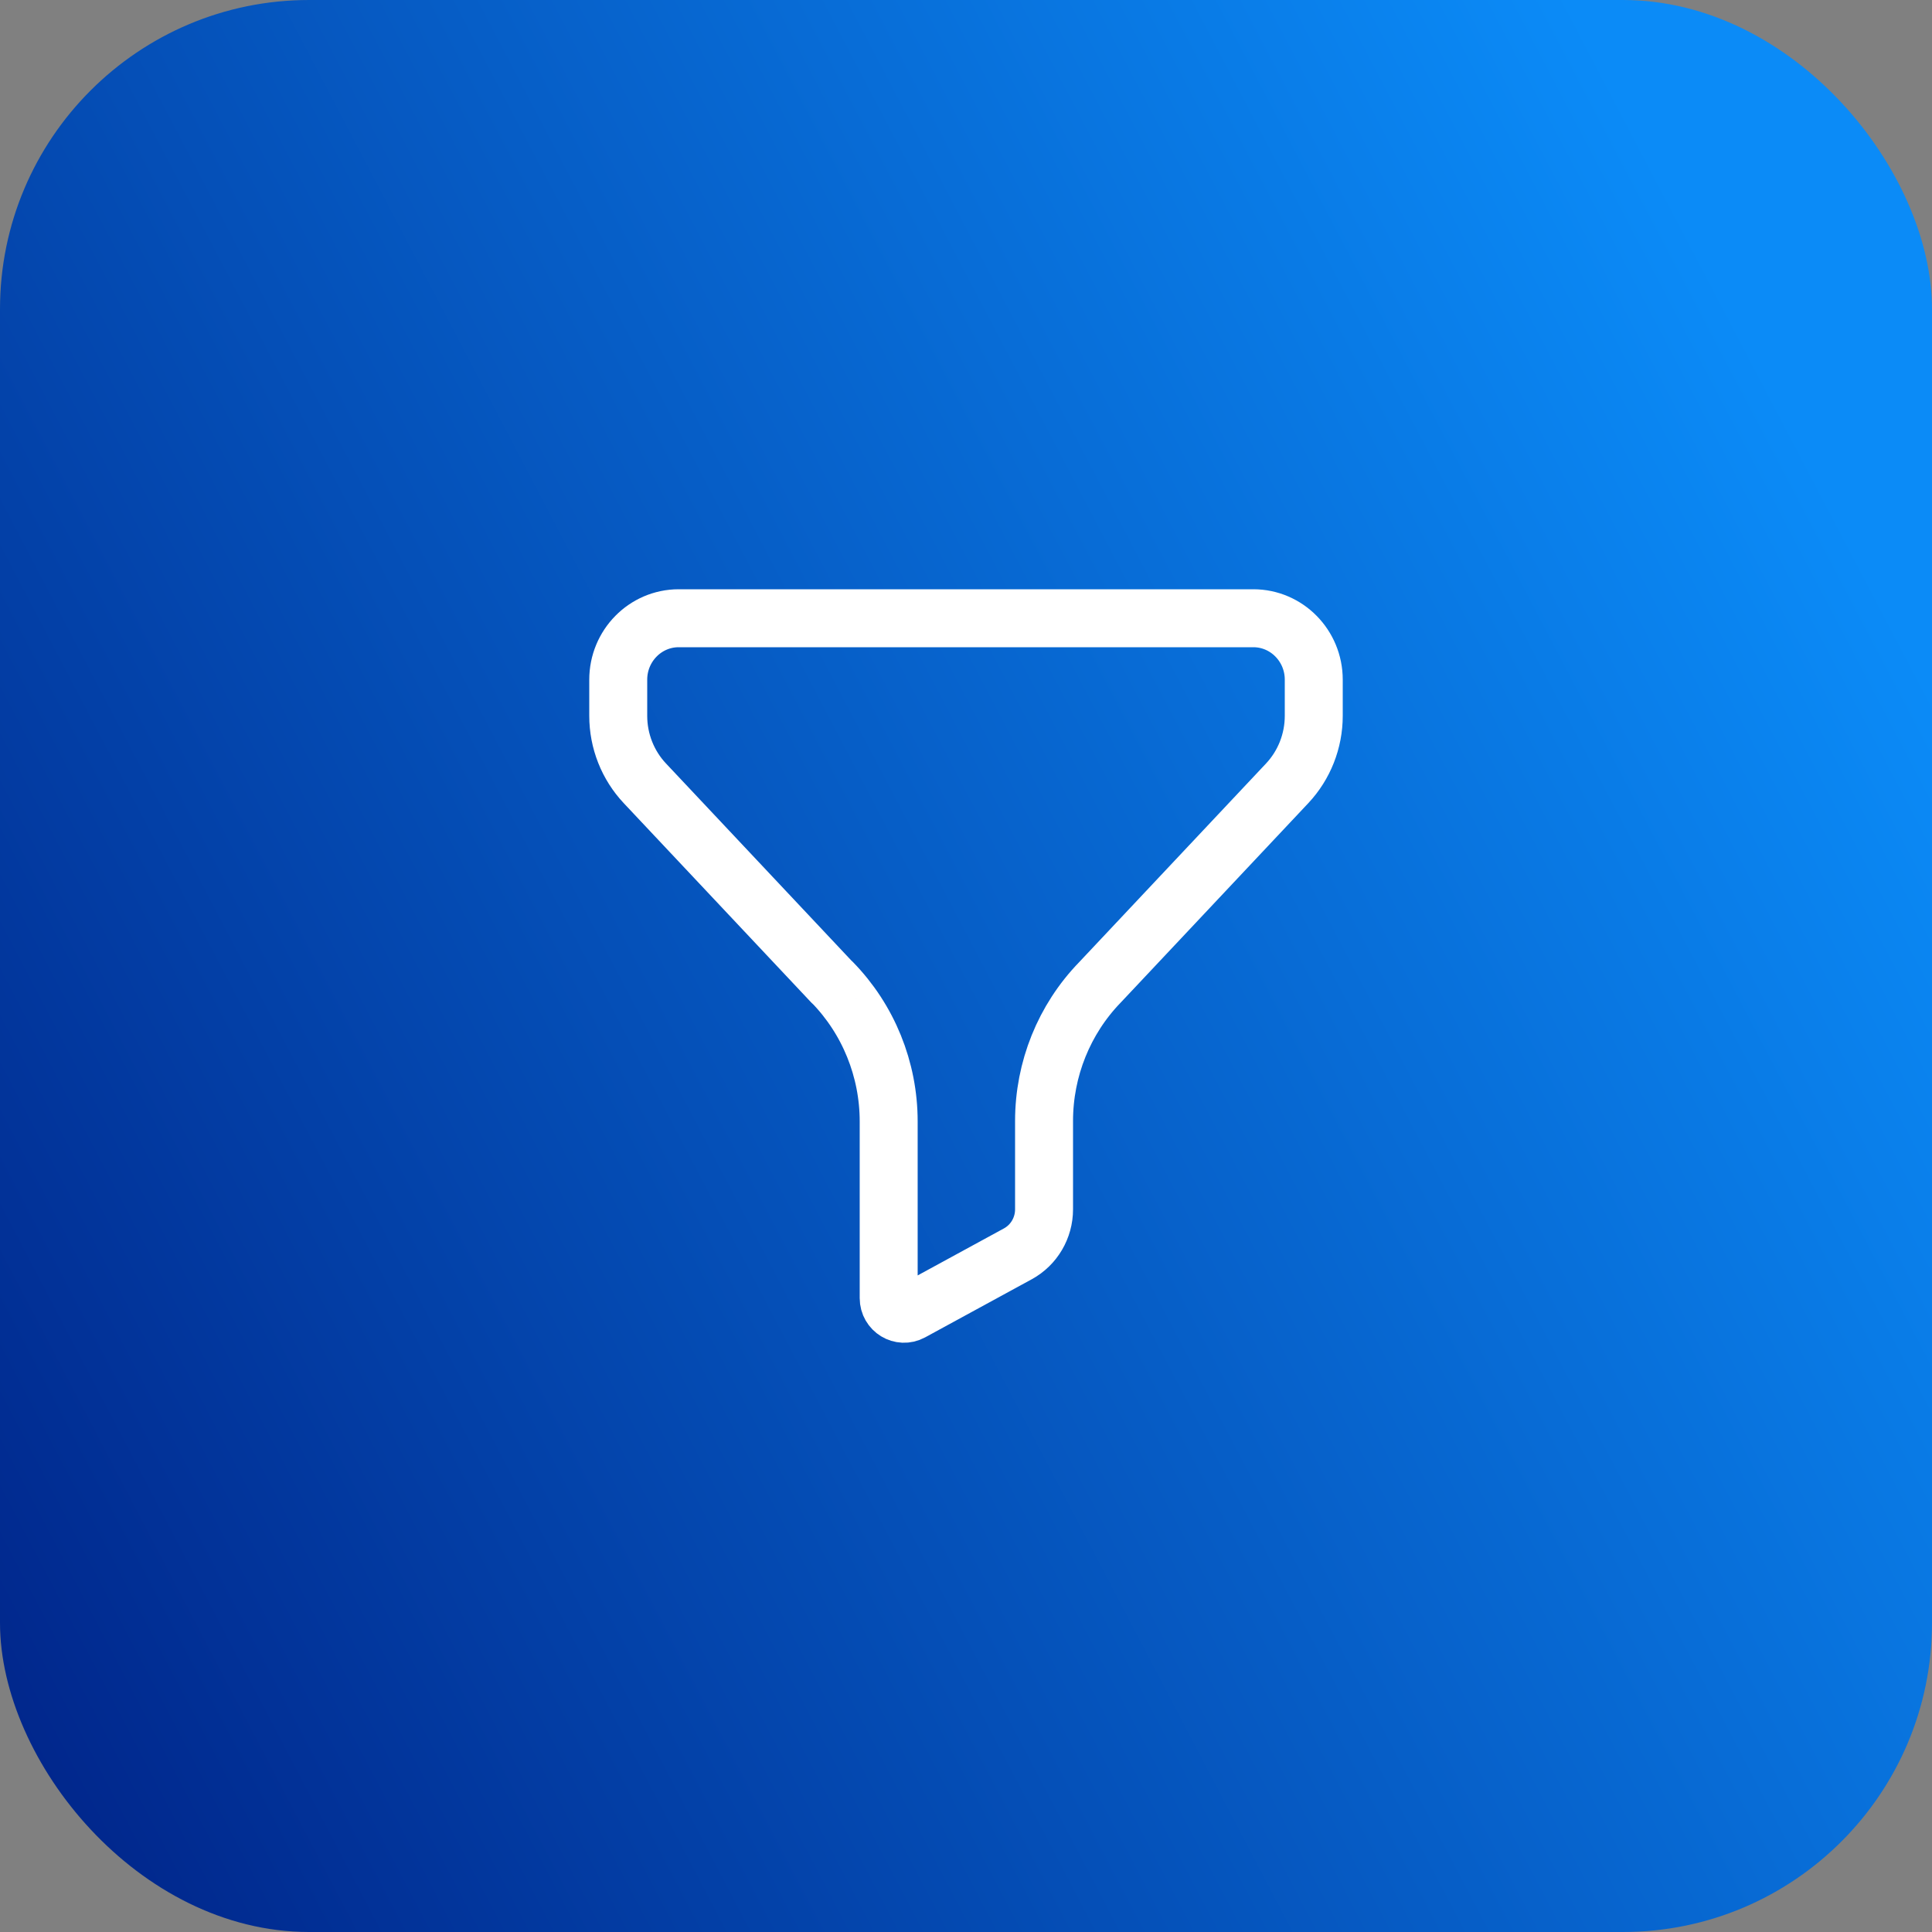
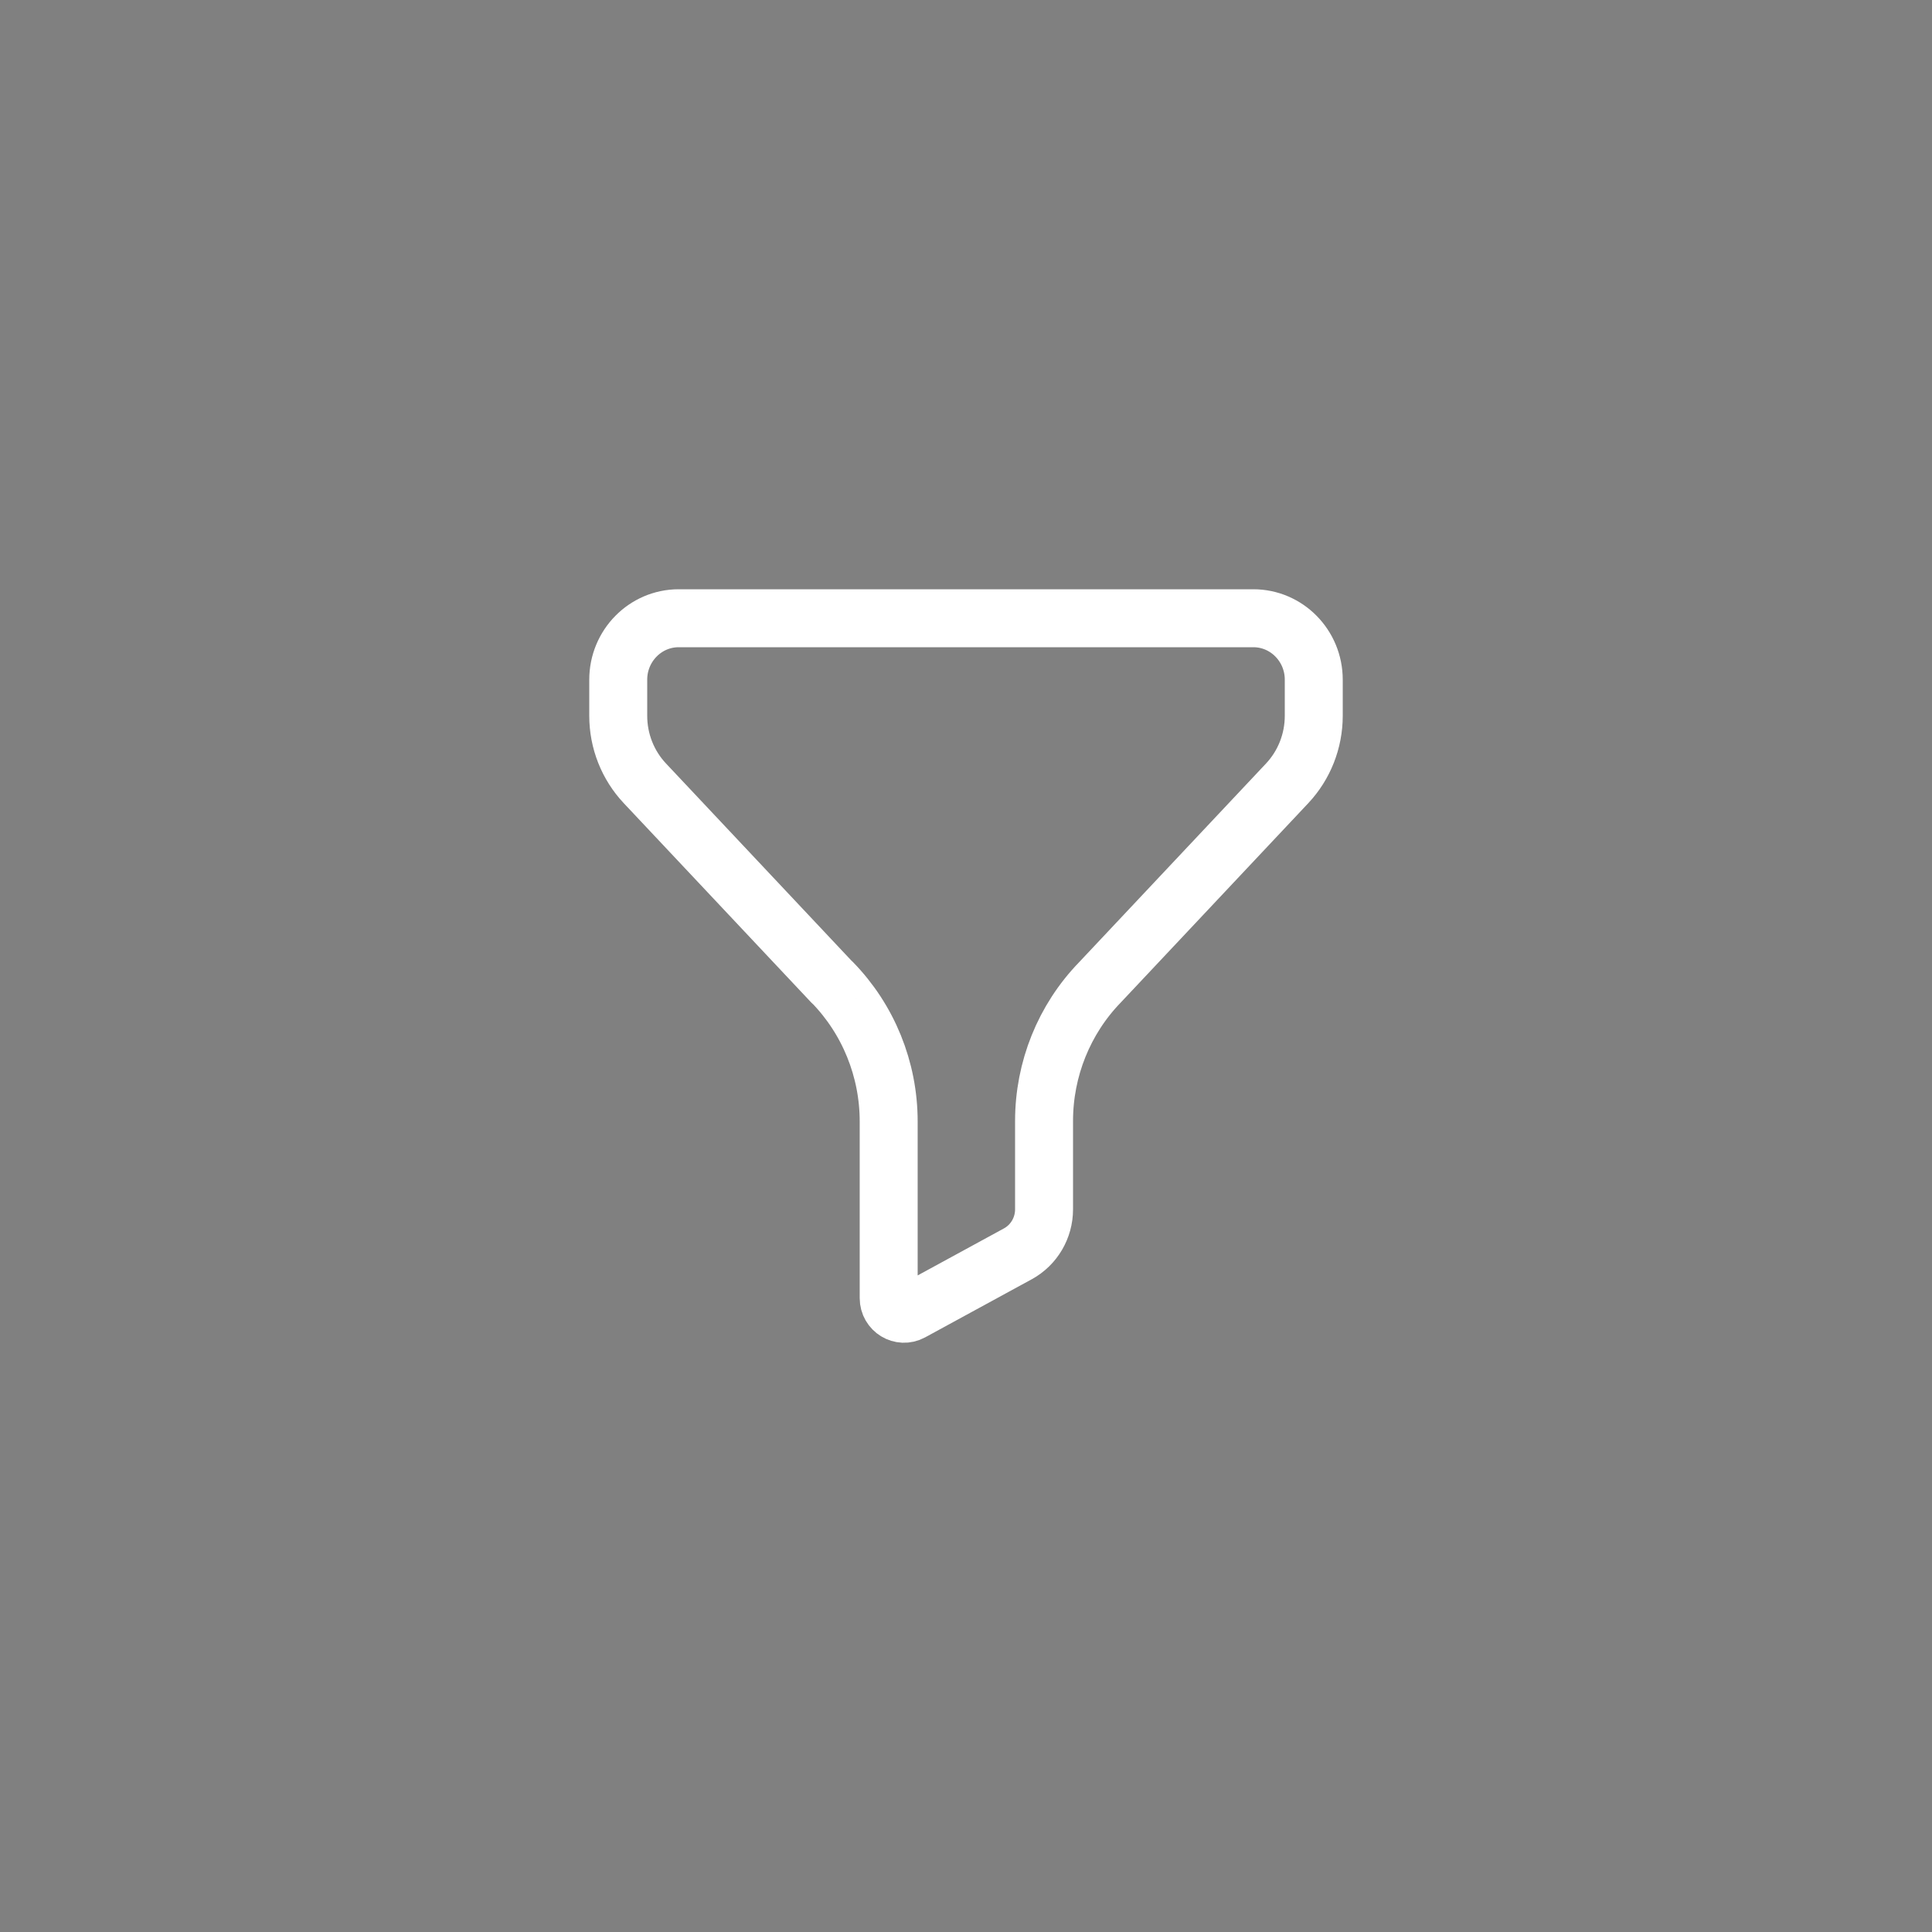
<svg xmlns="http://www.w3.org/2000/svg" width="50" height="50" viewBox="0 0 50 50" fill="none">
  <rect x="0" y="0" width="50" height="50" fill="#808080" stroke="none" />
-   <rect width="50" height="50" rx="8" fill="url(#paint0_linear_2635_167733)" />
  <path fill-rule="evenodd" clip-rule="evenodd" d="M17.565 16C16.701 16 16 16.713 16 17.59V18.526C16 19.177 16.247 19.802 16.689 20.272L21.535 25.424L21.537 25.421C22.473 26.379 22.999 27.673 22.999 29.023V33.595C22.999 33.901 23.319 34.096 23.584 33.952L26.344 32.448C26.76 32.22 27.02 31.778 27.02 31.298V29.011C27.02 27.669 27.539 26.38 28.466 25.424L33.312 20.272C33.753 19.802 34 19.177 34 18.526V17.59C34 16.713 33.3 16 32.436 16H17.565Z" stroke="white" stroke-width="1.5" stroke-linecap="round" stroke-linejoin="round" />
  <defs>
    <linearGradient id="paint0_linear_2635_167733" x1="0" y1="50" x2="52.5" y2="22.5" gradientUnits="userSpaceOnUse">
      <stop stop-color="#002287" />
      <stop offset="1" stop-color="#0B8BF7" />
    </linearGradient>
  </defs>
</svg>